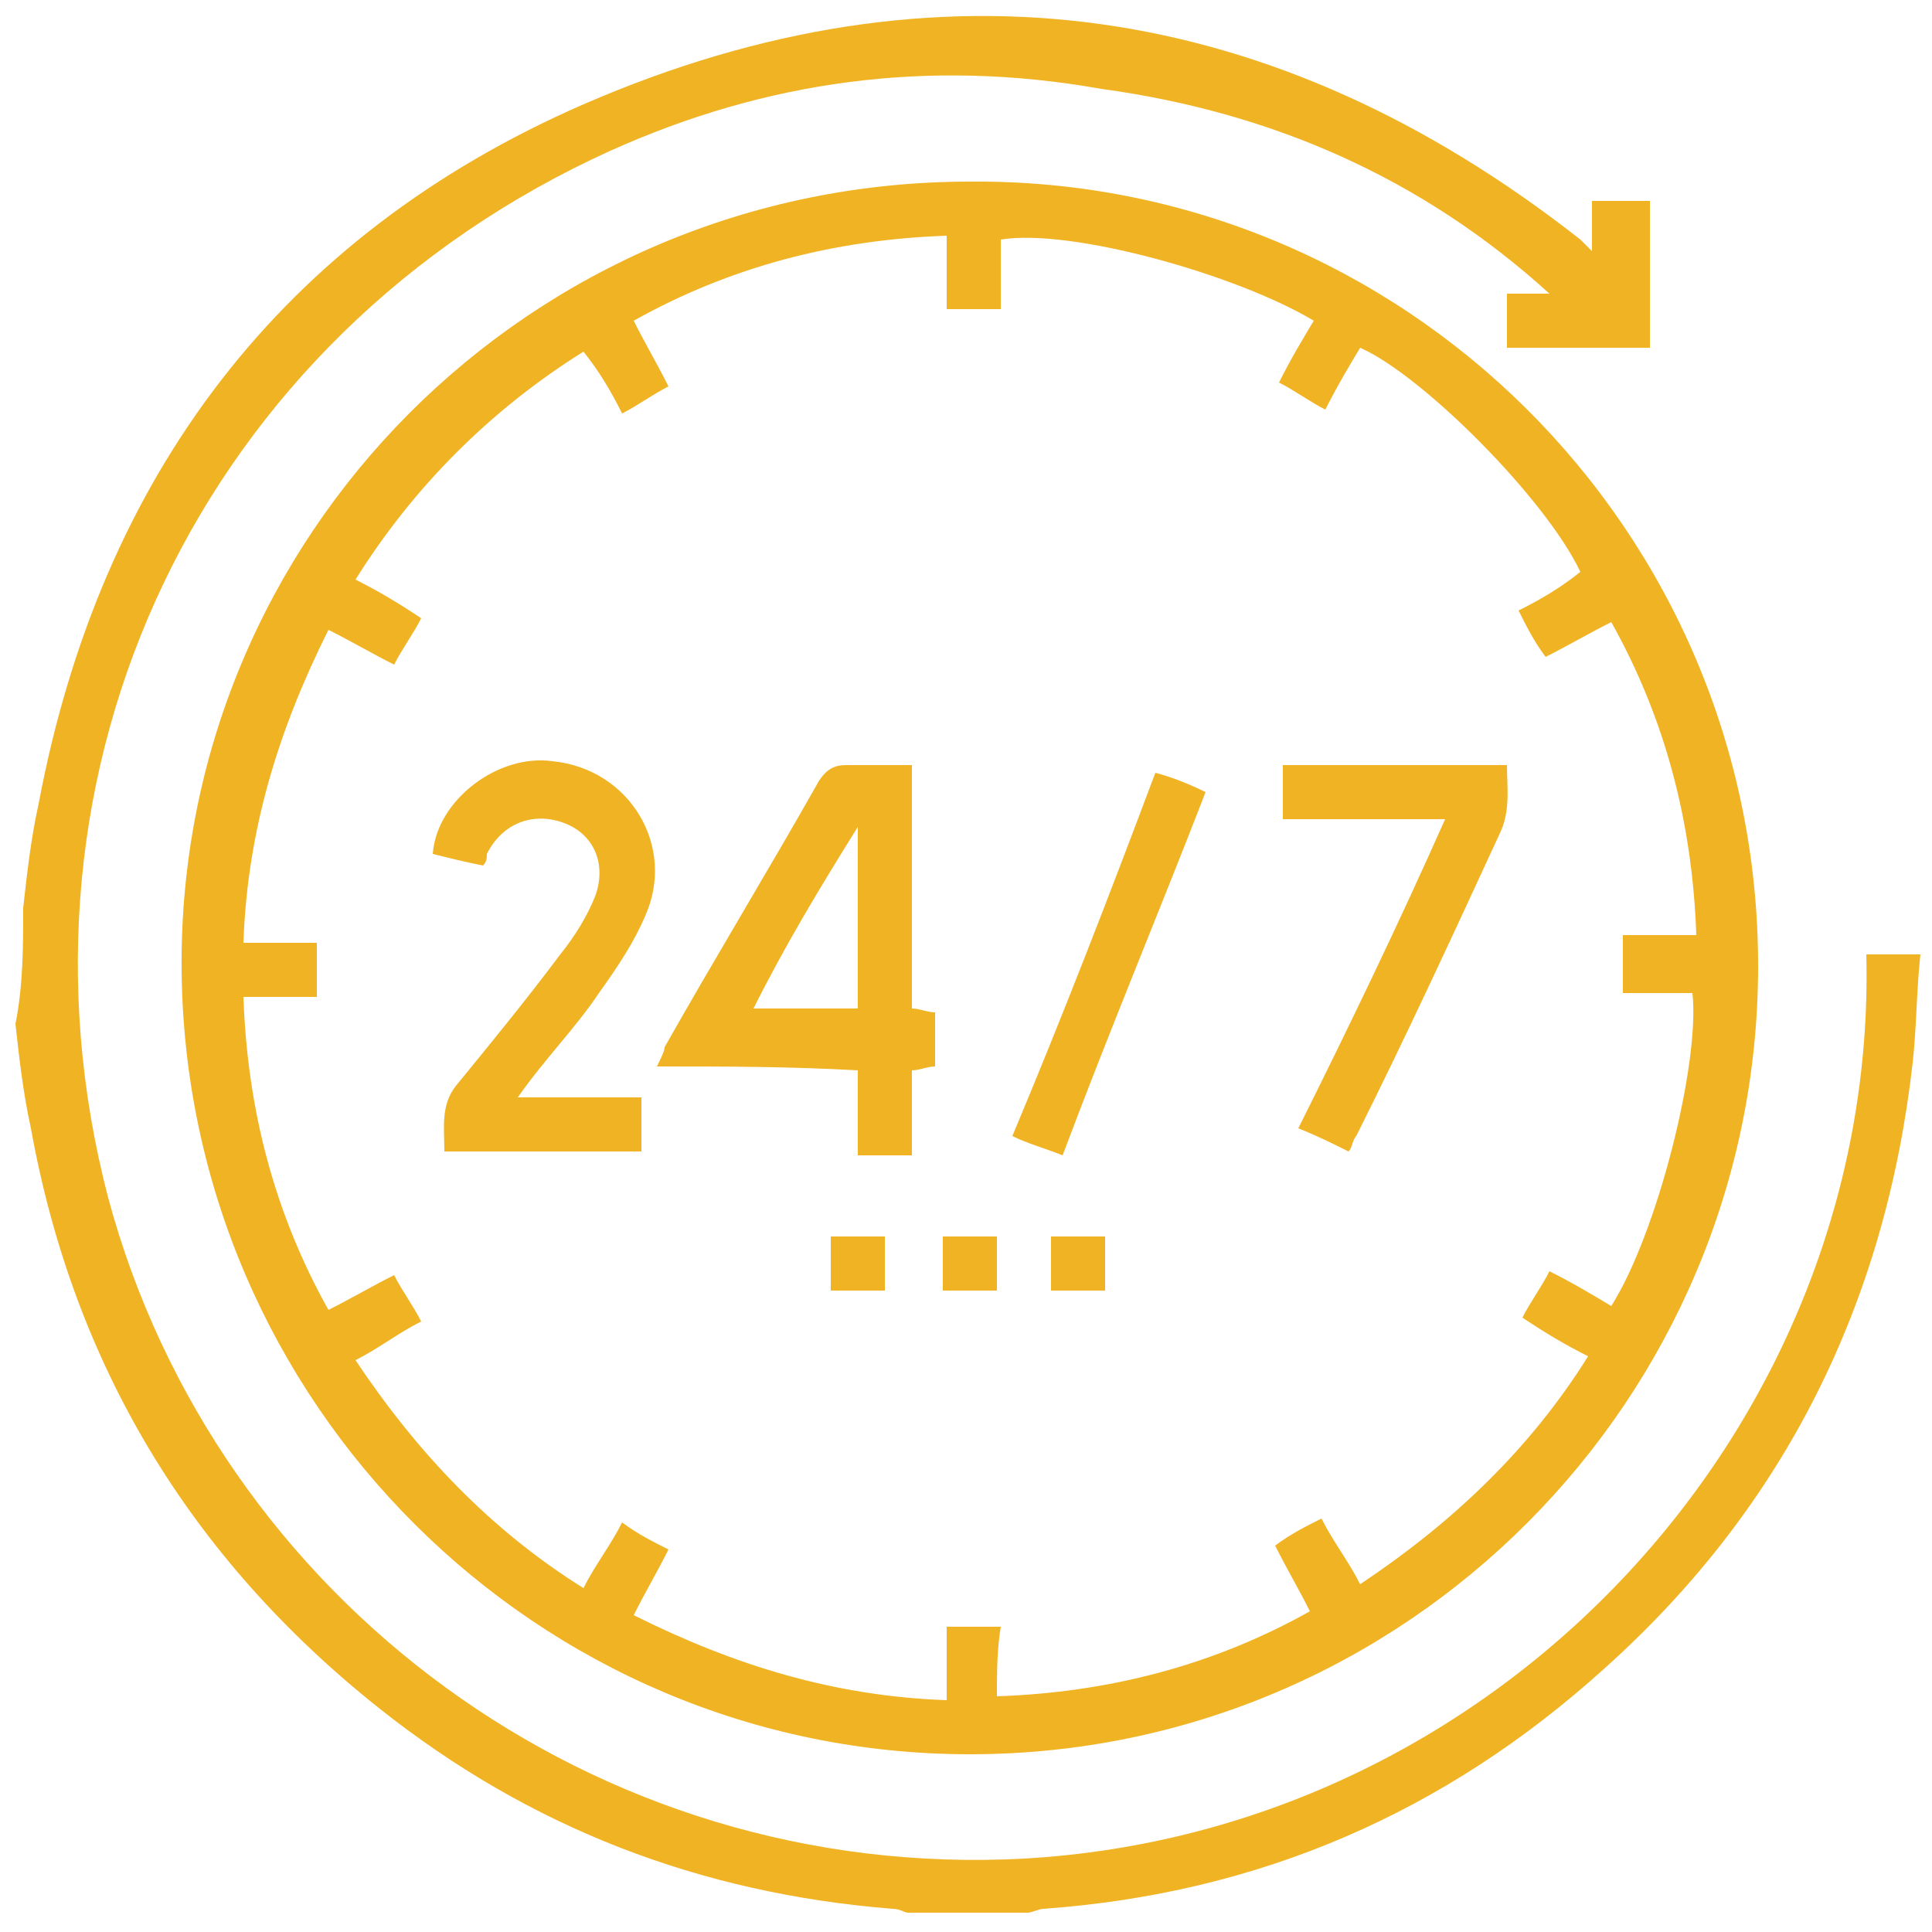
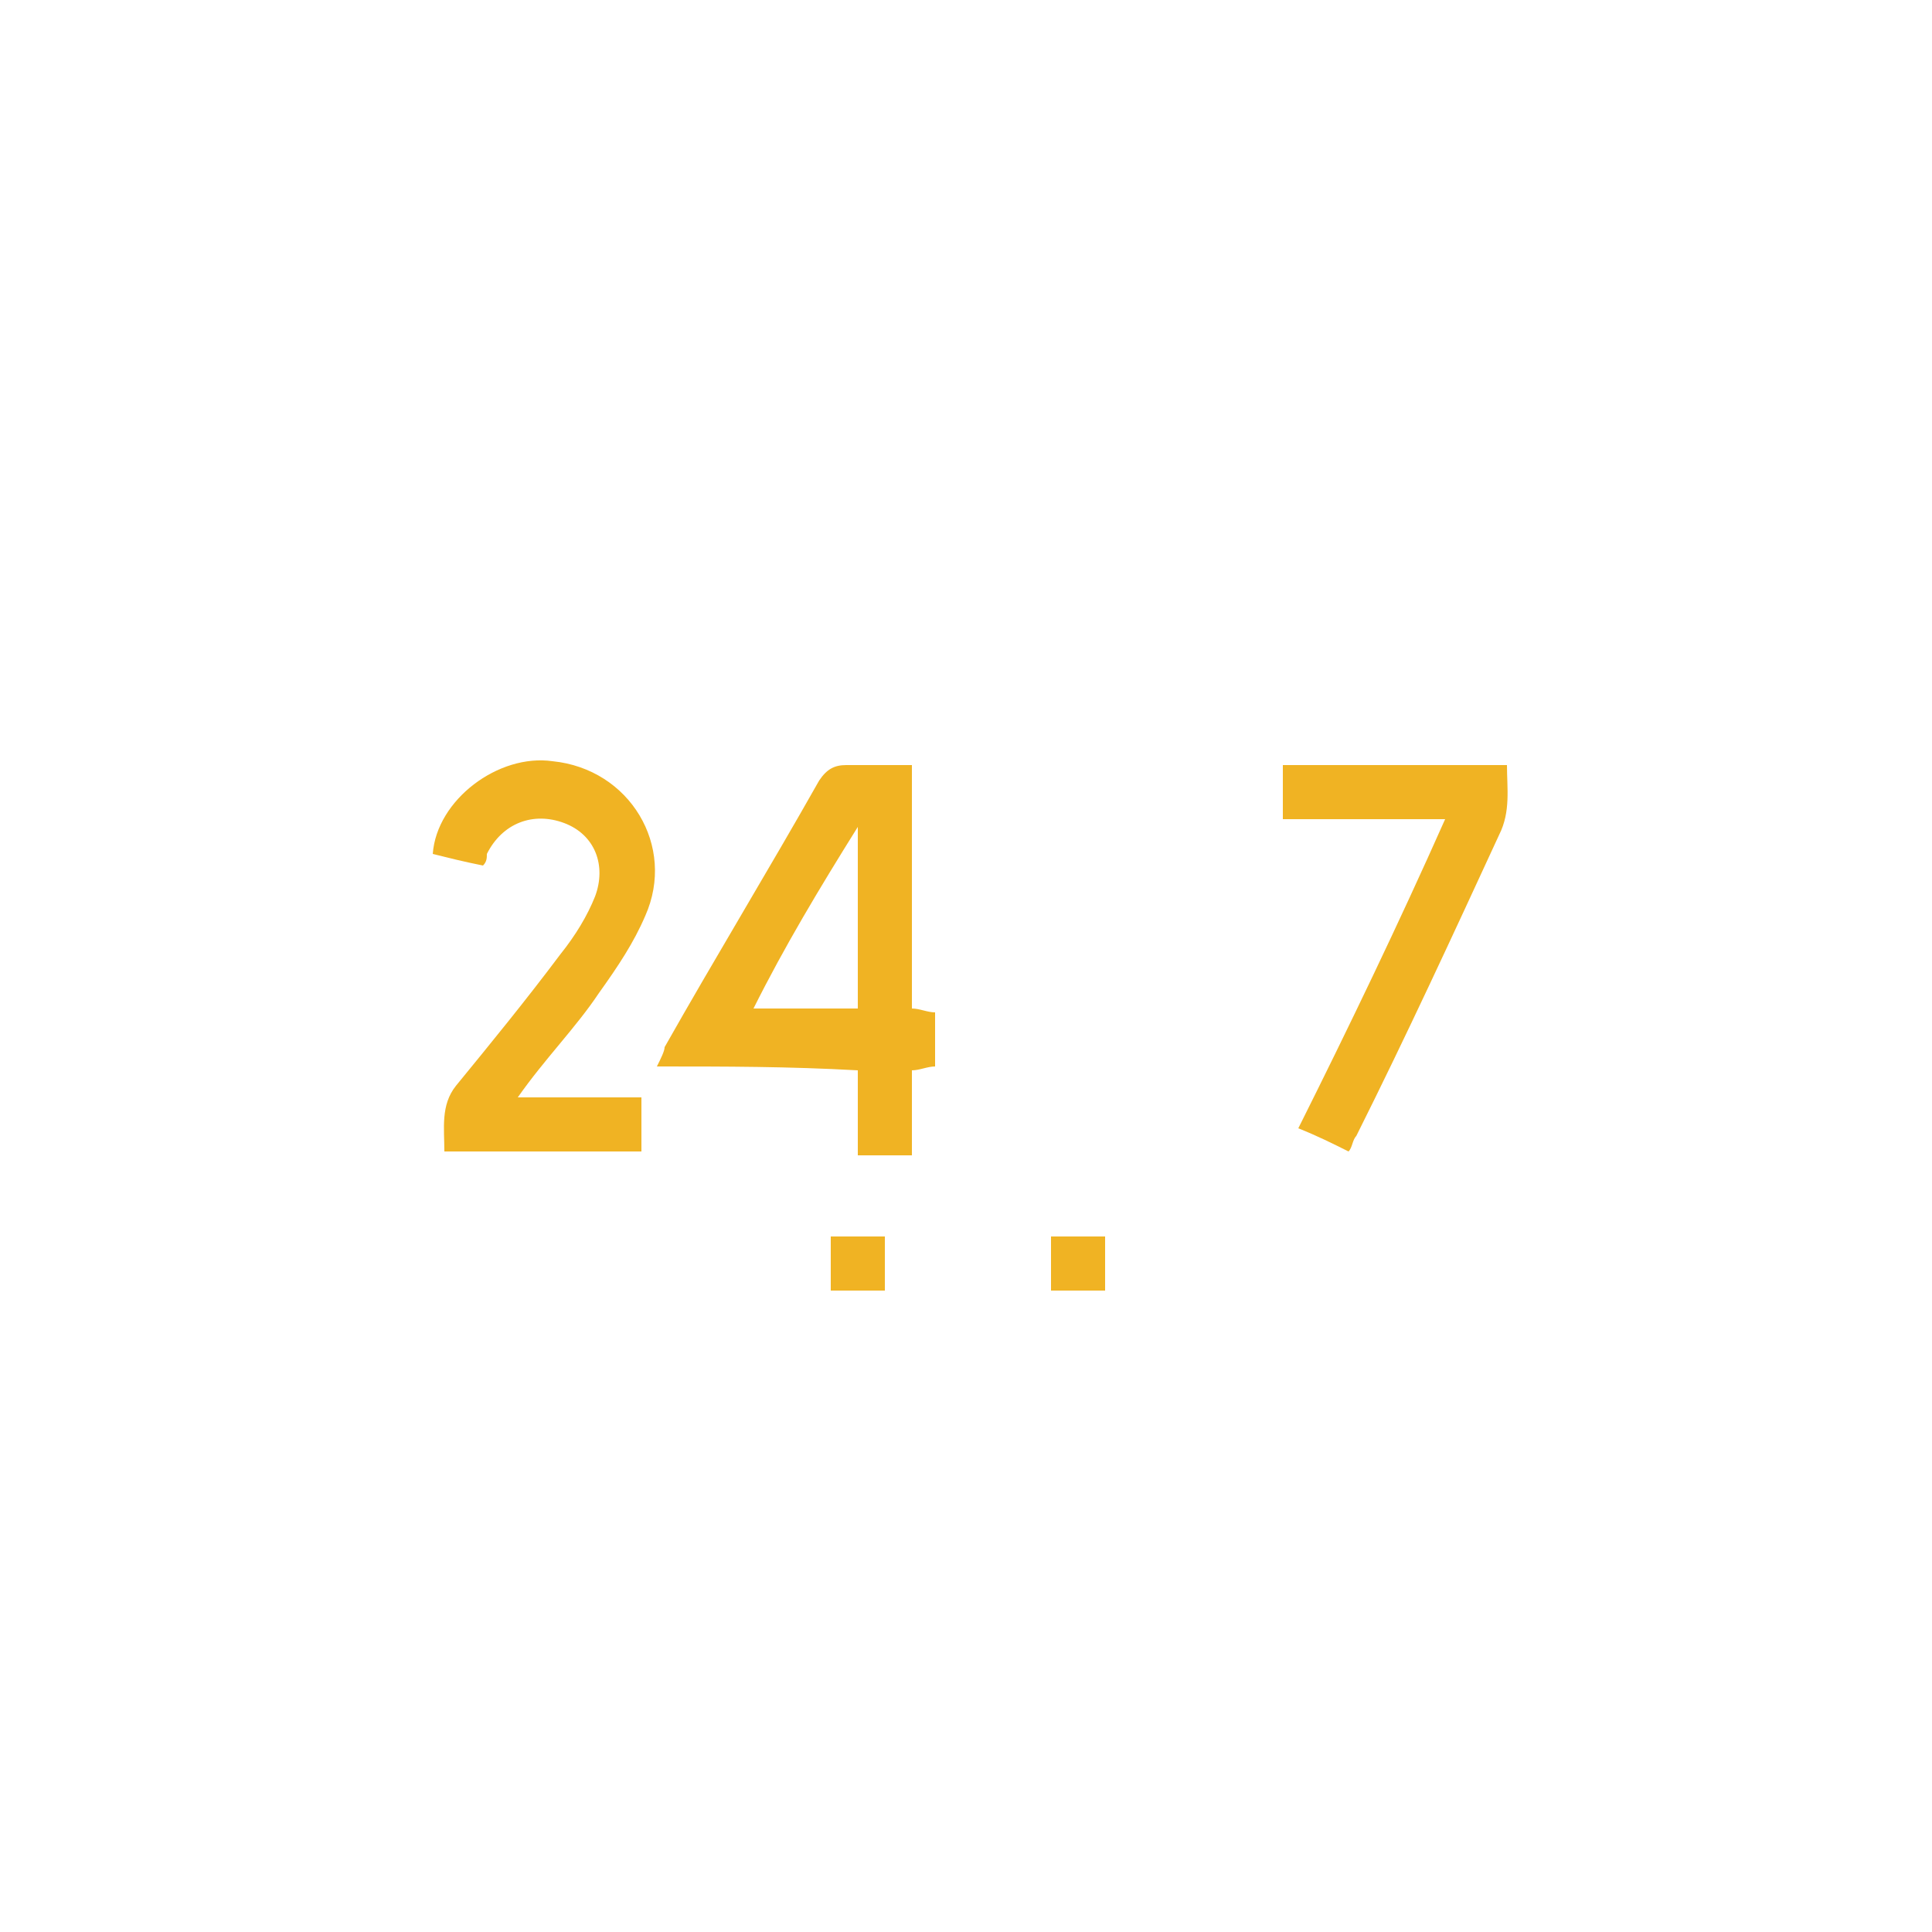
<svg xmlns="http://www.w3.org/2000/svg" viewBox="0 0 87 87" fill="none">
-   <path d="M1.044 40.89C1.218 39.324 1.392 37.758 1.74 36.192C4.524 21.402 12.702 10.614 26.274 4.698C42.282 -2.262 57.42 5.97239e-05 71.166 10.788C71.34 10.962 71.34 10.962 71.688 11.31C71.688 10.44 71.688 9.744 71.688 9.048C72.558 9.048 73.428 9.048 74.298 9.048C74.298 11.136 74.298 13.398 74.298 15.66C72.21 15.66 69.948 15.66 67.86 15.66C67.86 14.964 67.86 14.094 67.86 13.224C68.556 13.224 69.078 13.224 69.774 13.224C64.032 8.004 57.246 5.046 49.59 4.002C41.76 2.61 34.452 3.654 27.492 6.786C9.048 15.138 -0.174 34.626 4.872 53.94C9.744 72.036 26.796 84.738 46.11 83.694C67.686 82.476 84.564 64.032 84.042 42.978C84.912 42.978 85.608 42.978 86.478 42.978C86.304 44.544 86.304 46.284 86.13 47.85C84.912 58.638 80.388 67.86 72.21 75.168C65.076 81.606 56.724 85.26 46.98 85.956C46.806 85.956 46.458 86.13 46.284 86.13C44.544 86.13 42.804 86.13 40.89 86.13C40.716 86.13 40.542 85.956 40.194 85.956C31.494 85.26 23.838 82.302 17.052 76.908C8.526 70.122 3.306 61.422 1.392 50.808C1.044 49.242 0.87 47.676 0.696 46.11C1.044 44.37 1.044 42.63 1.044 40.89Z" fill="#F0B323" />
-   <path d="M79.17 43.5C79.17 62.988 63.336 78.996 43.674 78.996C24.186 78.996 8.352 63.162 8.178 43.674C8.004 24.186 23.838 8.178 43.674 8.178C63.162 8.004 79.17 23.838 79.17 43.5ZM44.892 76.386C49.938 76.212 54.636 74.994 58.986 72.558C58.464 71.514 57.942 70.644 57.42 69.6C58.116 69.078 58.812 68.73 59.508 68.382C60.03 69.426 60.726 70.296 61.248 71.34C65.424 68.556 68.904 65.25 71.514 61.074C70.47 60.552 69.6 60.03 68.556 59.334C68.904 58.638 69.426 57.942 69.774 57.246C70.818 57.768 71.688 58.29 72.558 58.812C74.646 55.506 76.56 47.85 76.212 44.718C75.168 44.718 74.124 44.718 73.08 44.718C73.08 43.848 73.08 42.978 73.08 42.108C74.124 42.108 75.168 42.108 76.386 42.108C76.212 37.062 74.994 32.364 72.558 28.014C71.514 28.536 70.644 29.058 69.6 29.58C69.078 28.884 68.73 28.188 68.382 27.492C69.426 26.97 70.296 26.448 71.166 25.752C69.6 22.446 64.032 16.878 61.248 15.66C60.726 16.53 60.204 17.4 59.682 18.444C58.986 18.096 58.29 17.574 57.594 17.226C58.116 16.182 58.638 15.312 59.16 14.442C55.68 12.354 48.198 10.266 45.066 10.788C45.066 11.832 45.066 12.876 45.066 13.92C44.196 13.92 43.5 13.92 42.63 13.92C42.63 12.876 42.63 11.832 42.63 10.614C37.584 10.788 32.886 12.006 28.536 14.442C29.058 15.486 29.58 16.356 30.102 17.4C29.406 17.748 28.71 18.27 28.014 18.618C27.492 17.574 26.97 16.704 26.274 15.834C22.098 18.444 18.618 21.924 16.008 26.1C17.052 26.622 17.922 27.144 18.966 27.84C18.618 28.536 18.096 29.232 17.748 29.928C16.704 29.406 15.834 28.884 14.79 28.362C12.528 32.886 11.136 37.41 10.962 42.456C12.18 42.456 13.224 42.456 14.268 42.456C14.268 43.326 14.268 44.022 14.268 44.892C13.224 44.892 12.18 44.892 10.962 44.892C11.136 49.938 12.354 54.636 14.79 58.986C15.834 58.464 16.704 57.942 17.748 57.42C18.096 58.116 18.618 58.812 18.966 59.508C17.922 60.03 17.052 60.726 16.008 61.248C18.792 65.424 22.098 68.904 26.274 71.514C26.796 70.47 27.492 69.6 28.014 68.556C28.71 69.078 29.406 69.426 30.102 69.774C29.58 70.818 29.058 71.688 28.536 72.732C33.06 74.994 37.584 76.386 42.63 76.56C42.63 75.342 42.63 74.298 42.63 73.254C43.5 73.254 44.196 73.254 45.066 73.254C44.892 74.298 44.892 75.342 44.892 76.386Z" fill="#F0B323" />
  <path d="M29.58 48.024C29.754 47.676 29.928 47.328 29.928 47.154C32.19 43.152 34.626 39.15 36.888 35.148C37.236 34.626 37.584 34.452 38.106 34.452C39.15 34.452 40.02 34.452 41.064 34.452C41.064 38.106 41.064 41.76 41.064 45.414C41.412 45.414 41.76 45.588 42.108 45.588C42.108 46.458 42.108 47.154 42.108 48.024C41.76 48.024 41.412 48.198 41.064 48.198C41.064 49.416 41.064 50.808 41.064 52.026C40.194 52.026 39.498 52.026 38.628 52.026C38.628 50.808 38.628 49.416 38.628 48.198C35.496 48.024 32.712 48.024 29.58 48.024ZM33.93 45.414C35.496 45.414 37.062 45.414 38.628 45.414C38.628 42.804 38.628 40.194 38.628 37.236C36.888 40.02 35.322 42.63 33.93 45.414Z" fill="#F0B323" />
  <path d="M21.75 38.976C20.88 38.802 20.184 38.628 19.488 38.454C19.662 36.018 22.446 33.93 24.882 34.278C28.362 34.626 30.45 38.106 29.058 41.238C28.536 42.456 27.84 43.5 26.97 44.718C25.926 46.284 24.534 47.676 23.316 49.416C25.23 49.416 26.97 49.416 28.884 49.416C28.884 50.286 28.884 51.156 28.884 51.852C25.926 51.852 22.968 51.852 20.01 51.852C20.01 50.808 19.836 49.764 20.532 48.894C22.098 46.98 23.664 45.066 25.23 42.978C25.926 42.108 26.448 41.238 26.796 40.368C27.318 38.976 26.796 37.584 25.404 37.062C24.012 36.54 22.62 37.062 21.924 38.454C21.924 38.628 21.924 38.802 21.75 38.976Z" fill="#F0B323" />
  <path d="M65.076 36.888C62.64 36.888 60.204 36.888 57.768 36.888C57.768 36.018 57.768 35.322 57.768 34.452C61.248 34.452 64.554 34.452 67.86 34.452C67.86 35.496 68.034 36.54 67.512 37.584C65.424 42.108 63.336 46.632 61.074 51.156C60.9 51.33 60.9 51.678 60.726 51.852C60.03 51.504 59.334 51.156 58.464 50.808C60.726 46.284 62.988 41.586 65.076 36.888Z" fill="#F0B323" />
-   <path d="M54.288 35.67C52.2 41.064 49.938 46.458 47.85 52.026C46.98 51.678 46.284 51.504 45.588 51.156C47.85 45.762 49.938 40.368 52.026 34.8C52.722 34.974 53.592 35.322 54.288 35.67Z" fill="#F0B323" />
  <path d="M37.41 58.116C37.41 57.246 37.41 56.55 37.41 55.68C38.28 55.68 38.976 55.68 39.846 55.68C39.846 56.55 39.846 57.246 39.846 58.116C38.976 58.116 38.28 58.116 37.41 58.116Z" fill="#F0B323" />
-   <path d="M44.892 55.68C44.892 56.55 44.892 57.246 44.892 58.116C44.022 58.116 43.326 58.116 42.456 58.116C42.456 57.246 42.456 56.55 42.456 55.68C43.152 55.68 44.022 55.68 44.892 55.68Z" fill="#F0B323" />
  <path d="M49.764 58.116C48.894 58.116 48.198 58.116 47.328 58.116C47.328 57.246 47.328 56.55 47.328 55.68C48.024 55.68 48.894 55.68 49.764 55.68C49.764 56.55 49.764 57.246 49.764 58.116Z" fill="#F0B323" />
</svg>